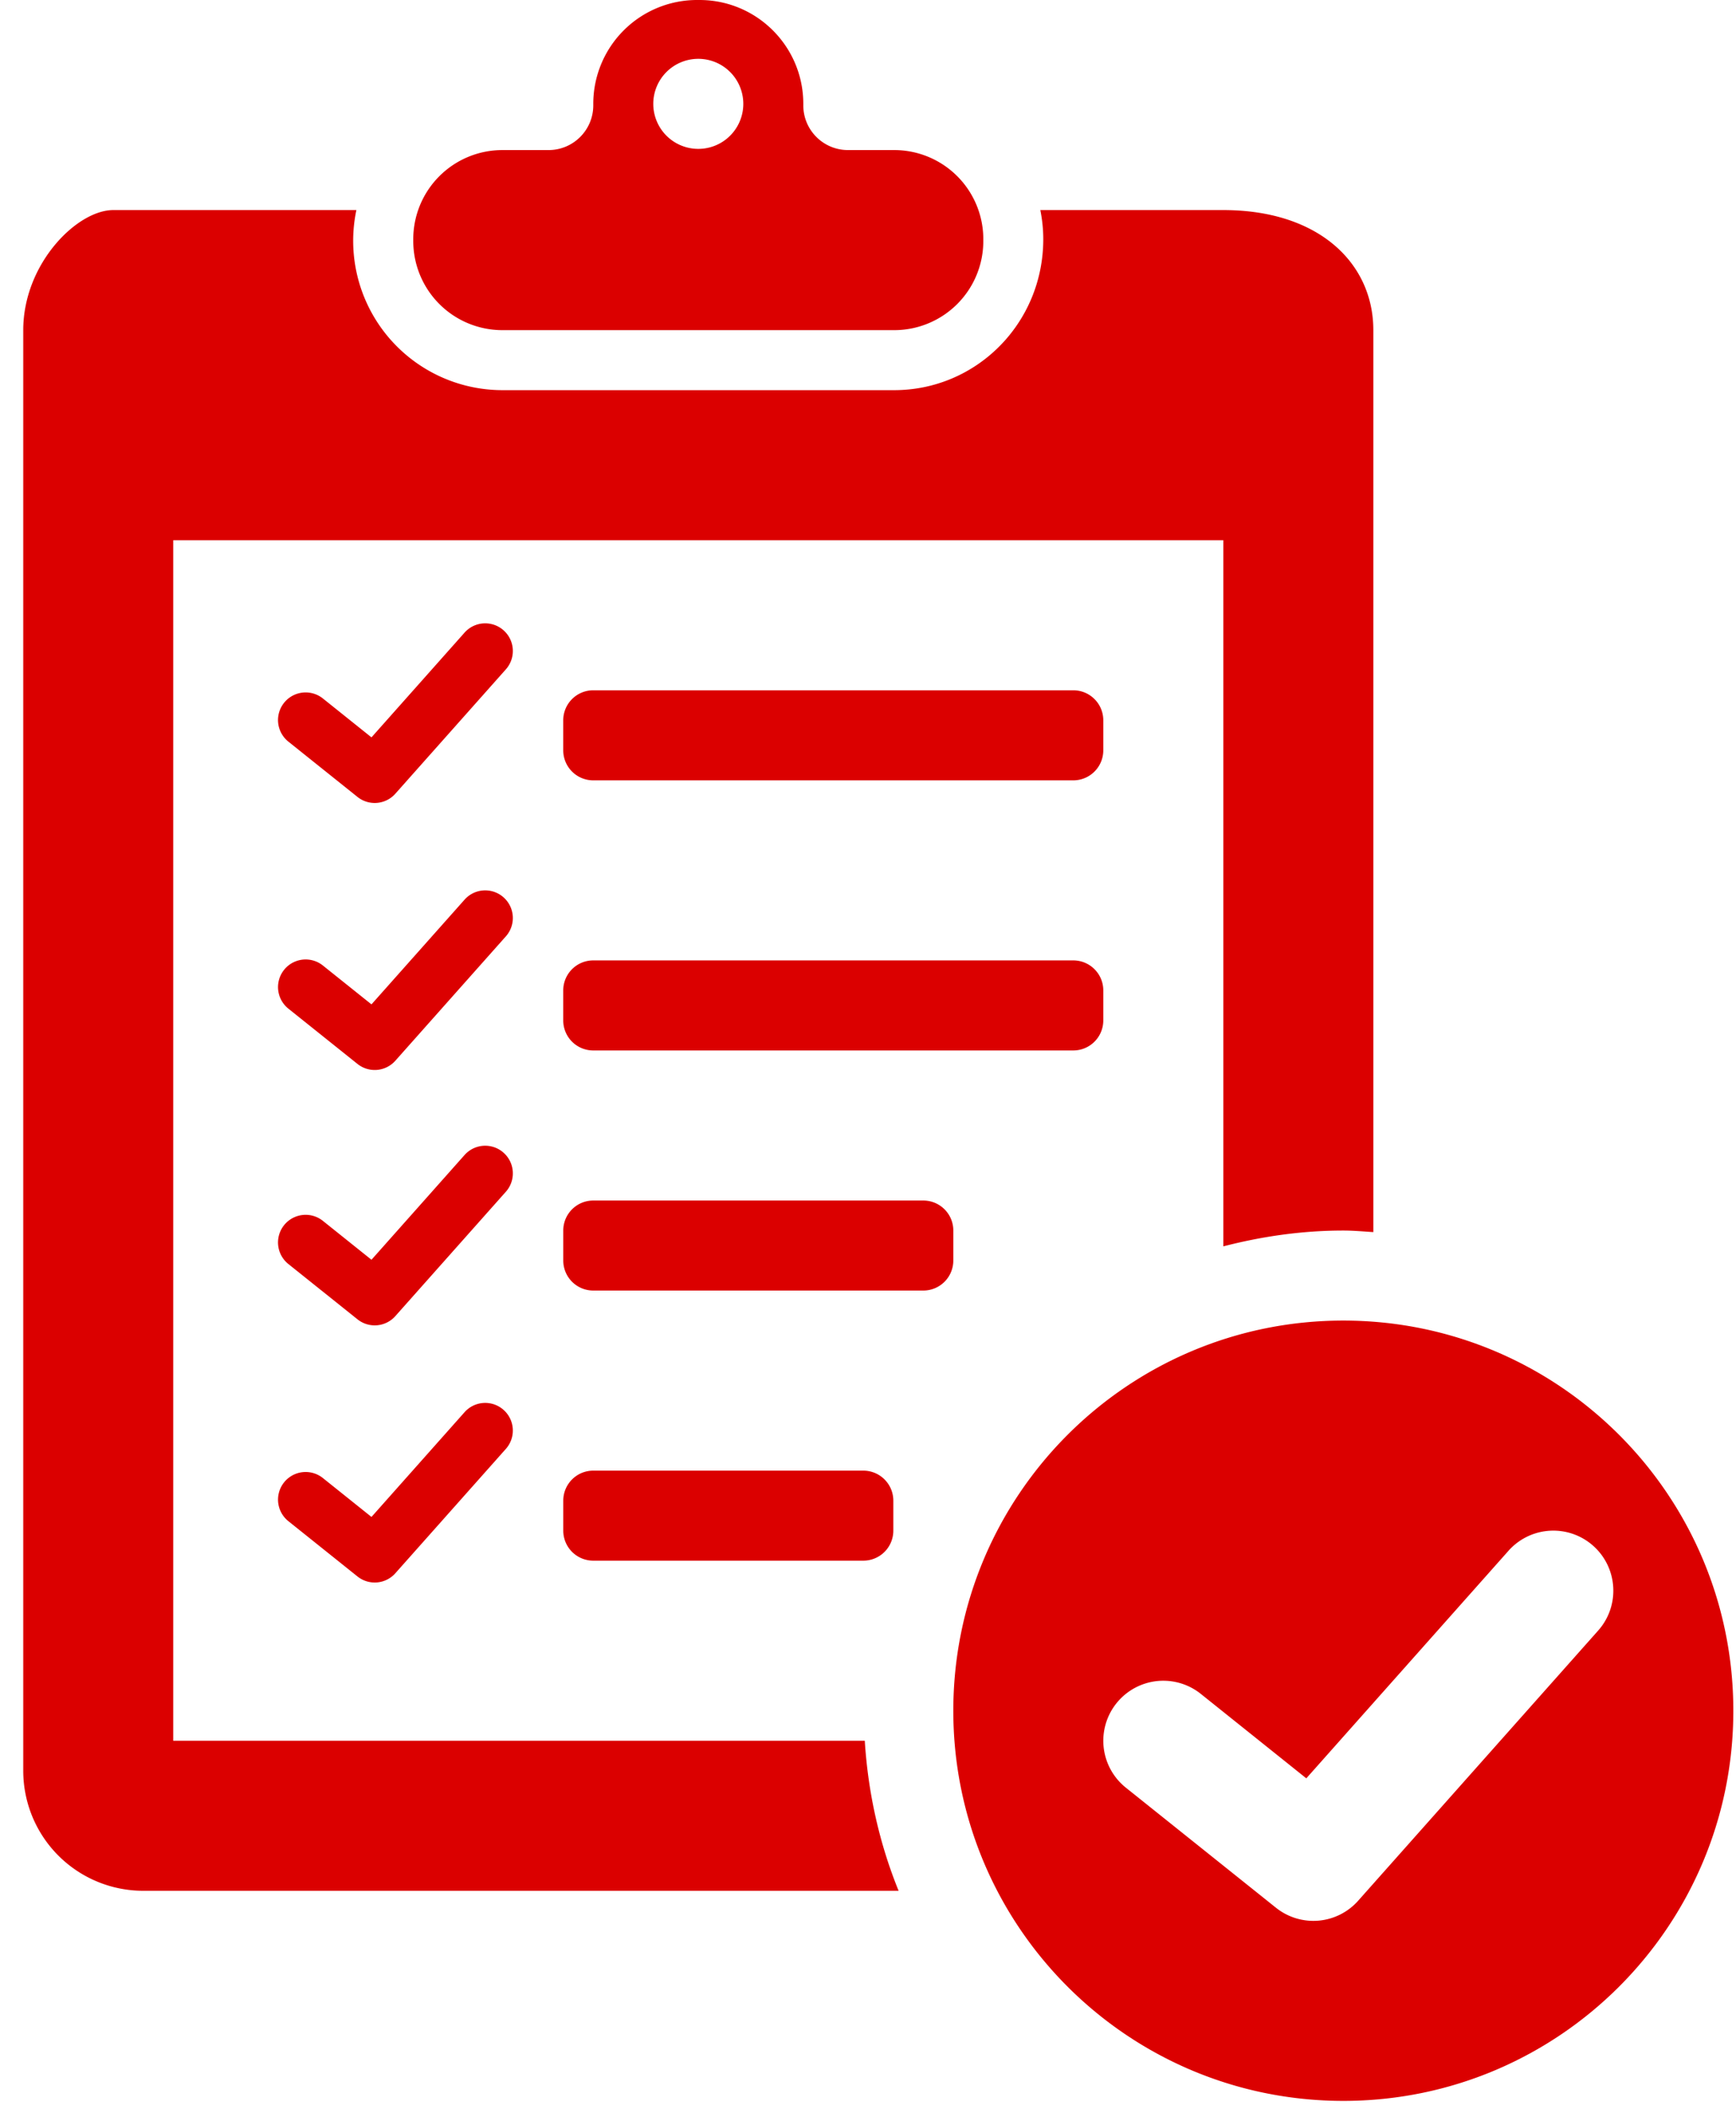
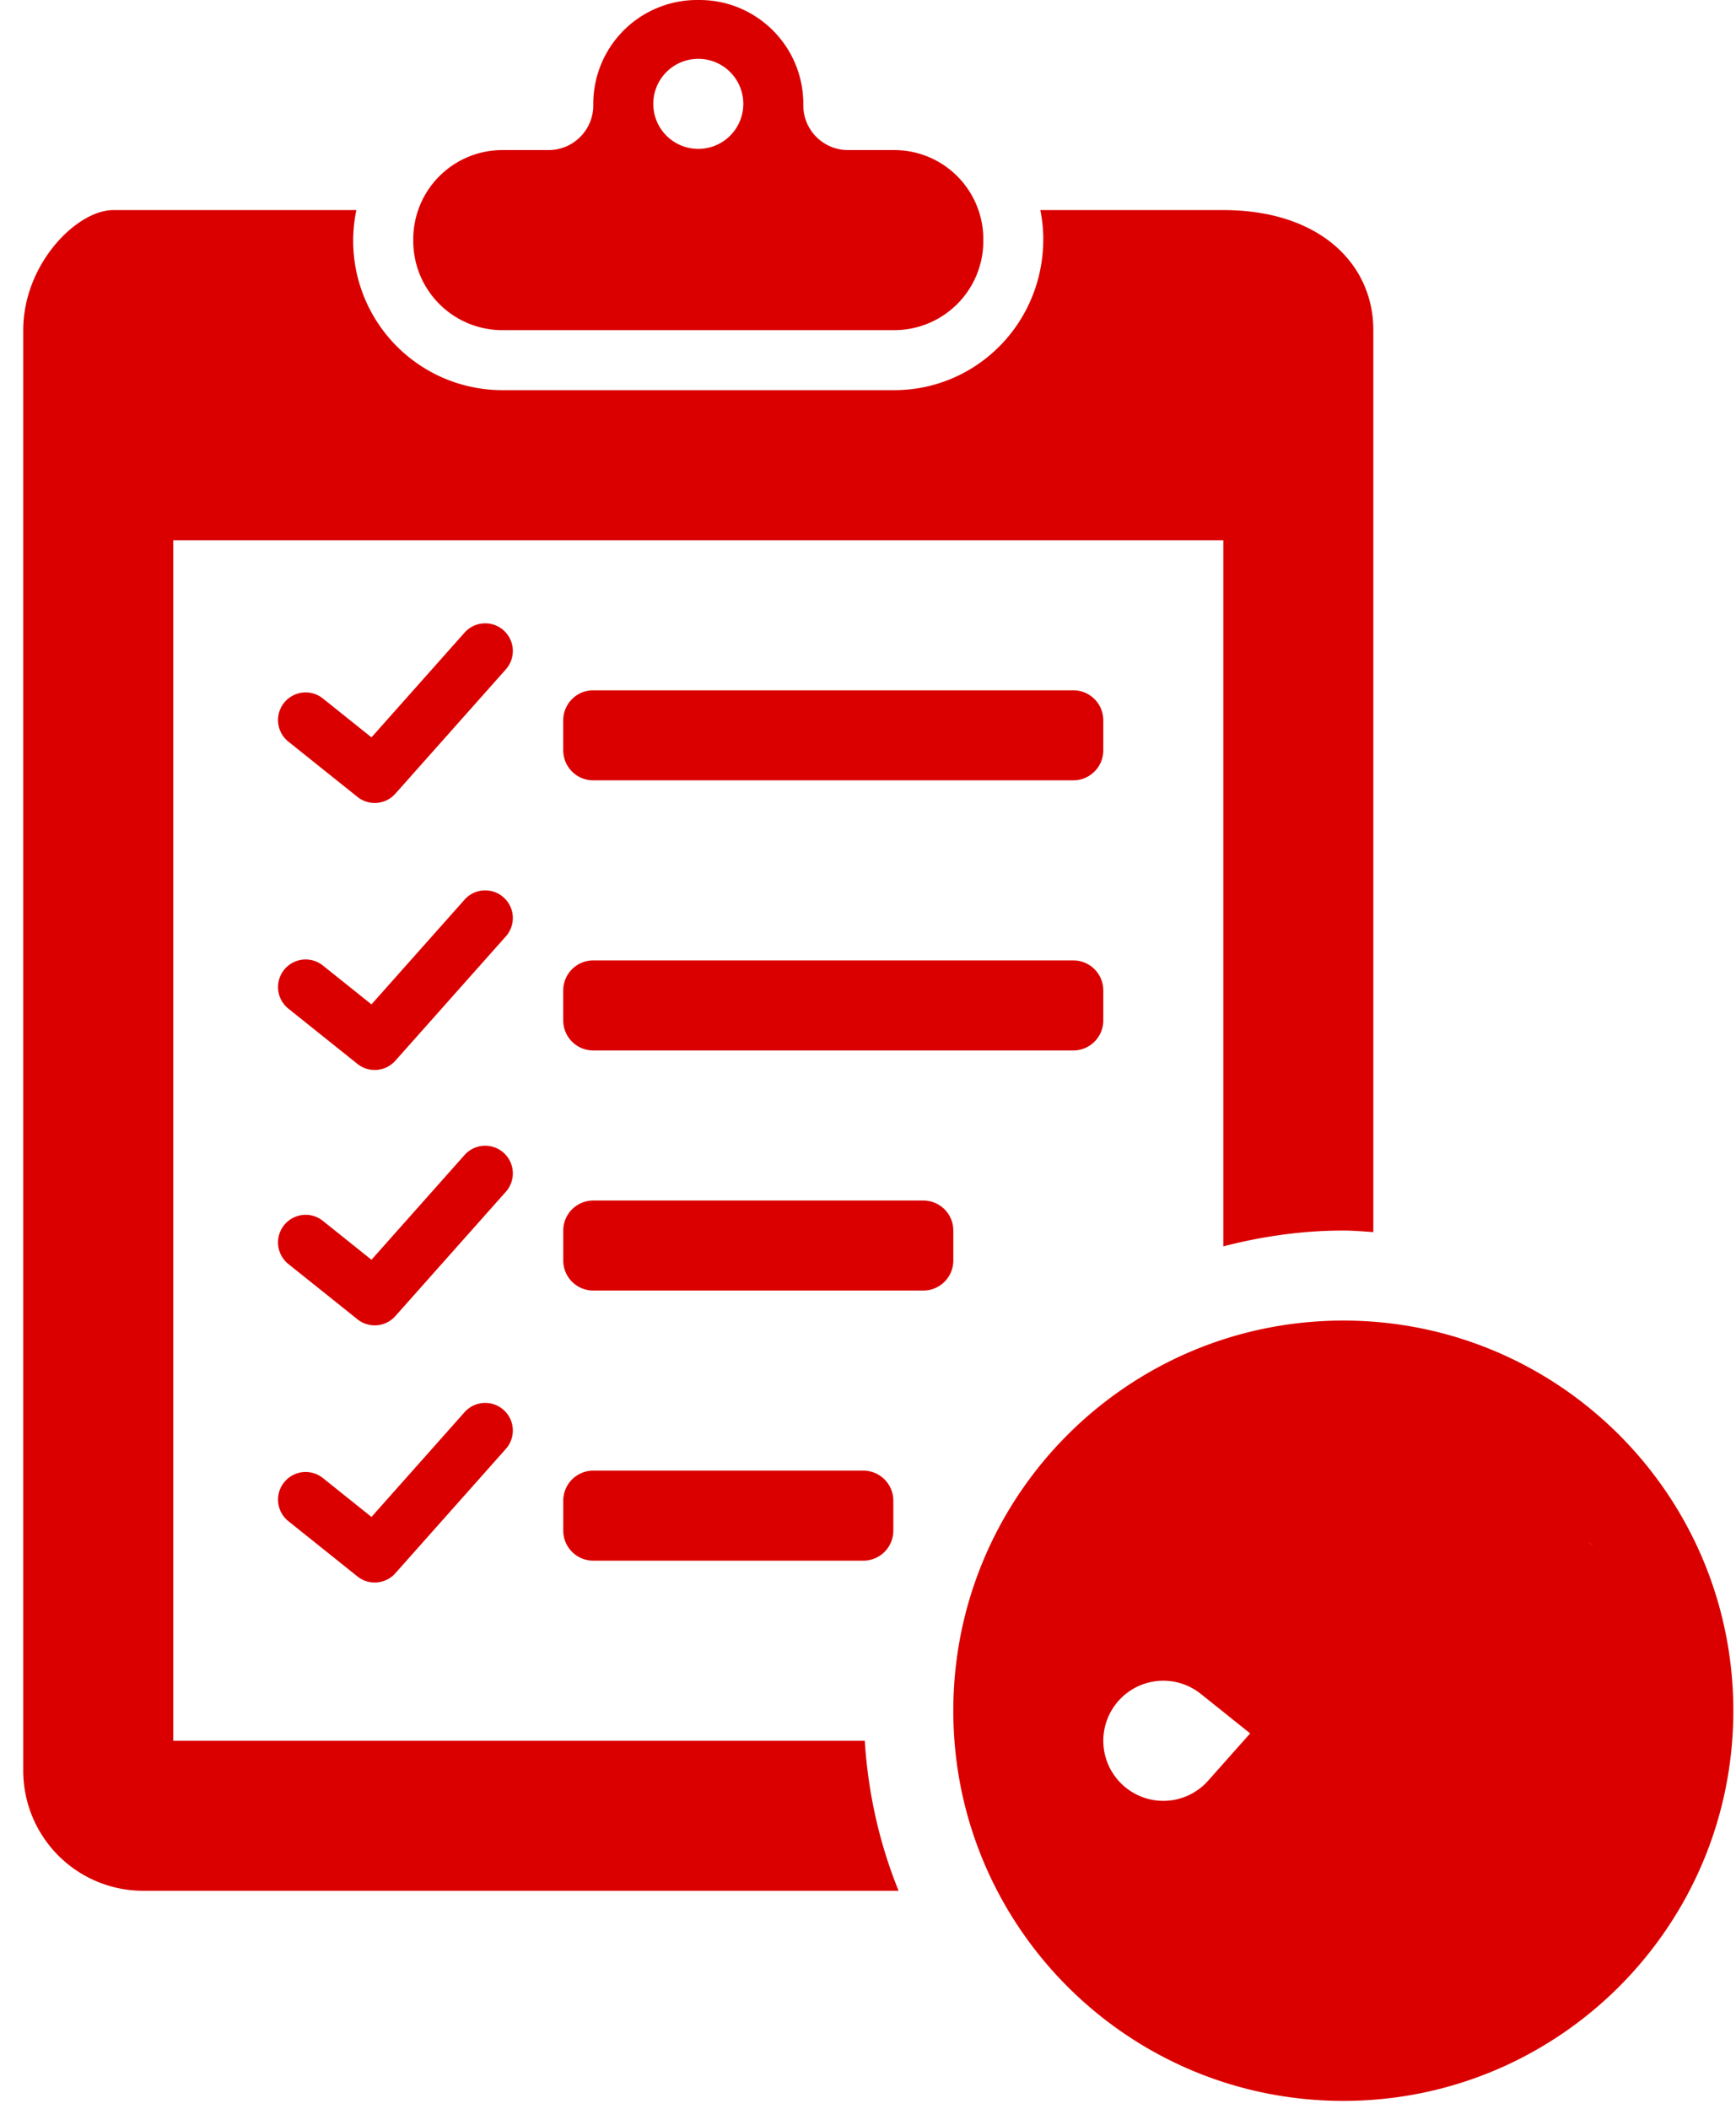
<svg xmlns="http://www.w3.org/2000/svg" width="56" height="68" viewBox="0 0 56 68">
-   <path fill="#db0000" d="M16.318 46.721l-3.565 4.01a.89.89 0 0 1-1.222.103l-2.228-1.782a.89.89 0 1 1 1.113-1.391l1.567 1.254 3.003-3.378a.891.891 0 1 1 1.332 1.184zm0-8.292l-3.565 4.01a.89.89 0 0 1-1.222.103L9.303 40.76a.89.89 0 1 1 1.113-1.392l1.567 1.254 3.003-3.378a.89.89 0 1 1 1.332 1.185zm0-8.235l-3.565 4.01a.89.89 0 0 1-1.222.103l-2.228-1.782a.89.89 0 1 1 1.113-1.391l1.567 1.253 3.003-3.377a.891.891 0 1 1 1.332 1.184zm0-8.61l-3.565 4.01a.89.89 0 0 1-1.222.103l-2.228-1.782a.89.89 0 1 1 1.113-1.392l1.567 1.254 3.003-3.378a.89.89 0 1 1 1.332 1.185zm11.53 28.741h-8.71a.968.968 0 0 1-.968-.968v-.967c0-.535.434-.968.968-.968h8.71c.535 0 .969.433.969.968v.967a.968.968 0 0 1-.968.968zm1.936-8.71H19.138a.968.968 0 0 1-.968-.968v-.968c0-.534.434-.967.968-.967h10.646c.535 0 .968.433.968.967v.968a.968.968 0 0 1-.968.968zm4.84-16.452H19.137a.968.968 0 0 1-.968-.968v-.968c0-.534.434-.968.968-.968h15.485c.535 0 .968.434.968.968v.968a.968.968 0 0 1-.968.968zm0 8.71H19.137a.968.968 0 0 1-.968-.968v-.968c0-.534.434-.968.968-.968h15.485c.535 0 .968.434.968.968v.968a.968.968 0 0 1-.968.968zm16.77 15.973a1.935 1.935 0 0 0-2.733.16l-6.522 7.338-3.403-2.723a1.935 1.935 0 1 0-2.419 3.023l4.84 3.87a1.931 1.931 0 0 0 2.656-.225l7.741-8.71c.71-.8.638-2.022-.16-2.733zm-8.06-7.263c6.948 0 12.58 5.633 12.58 12.582 0 6.948-5.632 12.58-12.58 12.58-6.95 0-12.582-5.632-12.582-12.58 0-6.95 5.633-12.582 12.581-12.582zM28.988 60.97H4.62A3.871 3.871 0 0 1 .75 57.1V10.645c0-2.138 1.732-3.871 2.903-3.871h7.843a4.816 4.816 0 0 0 4.71 5.807h12.638c2.653 0 4.81-2.158 4.81-4.869 0-.321-.034-.635-.095-.938h5.902c3.106 0 4.84 1.733 4.84 3.87V39.73c-.323-.02-.642-.05-.969-.05-1.339 0-2.631.19-3.87.51V17.42H5.588v38.712h22.308c.107 1.701.478 3.33 1.092 4.84zM23.977 3.387a1.452 1.452 0 1 0-2.903 0 1.452 1.452 0 0 0 2.903 0zm7.743 4.326v.058a2.874 2.874 0 0 1-2.875 2.875H16.206a2.875 2.875 0 0 1-2.875-2.875v-.058a2.875 2.875 0 0 1 2.875-2.874h1.49c.797 0 1.442-.646 1.442-1.442v-.049A3.348 3.348 0 0 1 22.487 0h.077c1.85 0 3.349 1.5 3.349 3.348v.05c0 .795.645 1.441 1.442 1.441h1.49a2.874 2.874 0 0 1 2.875 2.874z" />
+   <path fill="#db0000" d="M16.318 46.721l-3.565 4.01a.89.89 0 0 1-1.222.103l-2.228-1.782a.89.89 0 1 1 1.113-1.391l1.567 1.254 3.003-3.378a.891.891 0 1 1 1.332 1.184zm0-8.292l-3.565 4.01a.89.89 0 0 1-1.222.103L9.303 40.76a.89.89 0 1 1 1.113-1.392l1.567 1.254 3.003-3.378a.89.89 0 1 1 1.332 1.185zm0-8.235l-3.565 4.01a.89.89 0 0 1-1.222.103l-2.228-1.782a.89.89 0 1 1 1.113-1.391l1.567 1.253 3.003-3.377a.891.891 0 1 1 1.332 1.184zm0-8.61l-3.565 4.01a.89.89 0 0 1-1.222.103l-2.228-1.782a.89.89 0 1 1 1.113-1.392l1.567 1.254 3.003-3.378a.89.89 0 1 1 1.332 1.185zm11.53 28.741h-8.71a.968.968 0 0 1-.968-.968v-.967c0-.535.434-.968.968-.968h8.71c.535 0 .969.433.969.968v.967a.968.968 0 0 1-.968.968zm1.936-8.71H19.138a.968.968 0 0 1-.968-.968v-.968c0-.534.434-.967.968-.967h10.646c.535 0 .968.433.968.967v.968a.968.968 0 0 1-.968.968zm4.84-16.452H19.137a.968.968 0 0 1-.968-.968v-.968c0-.534.434-.968.968-.968h15.485c.535 0 .968.434.968.968v.968a.968.968 0 0 1-.968.968zm0 8.71H19.137a.968.968 0 0 1-.968-.968v-.968c0-.534.434-.968.968-.968h15.485c.535 0 .968.434.968.968v.968a.968.968 0 0 1-.968.968zm16.77 15.973a1.935 1.935 0 0 0-2.733.16l-6.522 7.338-3.403-2.723a1.935 1.935 0 1 0-2.419 3.023a1.931 1.931 0 0 0 2.656-.225l7.741-8.71c.71-.8.638-2.022-.16-2.733zm-8.06-7.263c6.948 0 12.58 5.633 12.58 12.582 0 6.948-5.632 12.58-12.58 12.58-6.95 0-12.582-5.632-12.582-12.58 0-6.95 5.633-12.582 12.581-12.582zM28.988 60.97H4.62A3.871 3.871 0 0 1 .75 57.1V10.645c0-2.138 1.732-3.871 2.903-3.871h7.843a4.816 4.816 0 0 0 4.71 5.807h12.638c2.653 0 4.81-2.158 4.81-4.869 0-.321-.034-.635-.095-.938h5.902c3.106 0 4.84 1.733 4.84 3.87V39.73c-.323-.02-.642-.05-.969-.05-1.339 0-2.631.19-3.87.51V17.42H5.588v38.712h22.308c.107 1.701.478 3.33 1.092 4.84zM23.977 3.387a1.452 1.452 0 1 0-2.903 0 1.452 1.452 0 0 0 2.903 0zm7.743 4.326v.058a2.874 2.874 0 0 1-2.875 2.875H16.206a2.875 2.875 0 0 1-2.875-2.875v-.058a2.875 2.875 0 0 1 2.875-2.874h1.49c.797 0 1.442-.646 1.442-1.442v-.049A3.348 3.348 0 0 1 22.487 0h.077c1.85 0 3.349 1.5 3.349 3.348v.05c0 .795.645 1.441 1.442 1.441h1.49a2.874 2.874 0 0 1 2.875 2.874z" />
</svg>